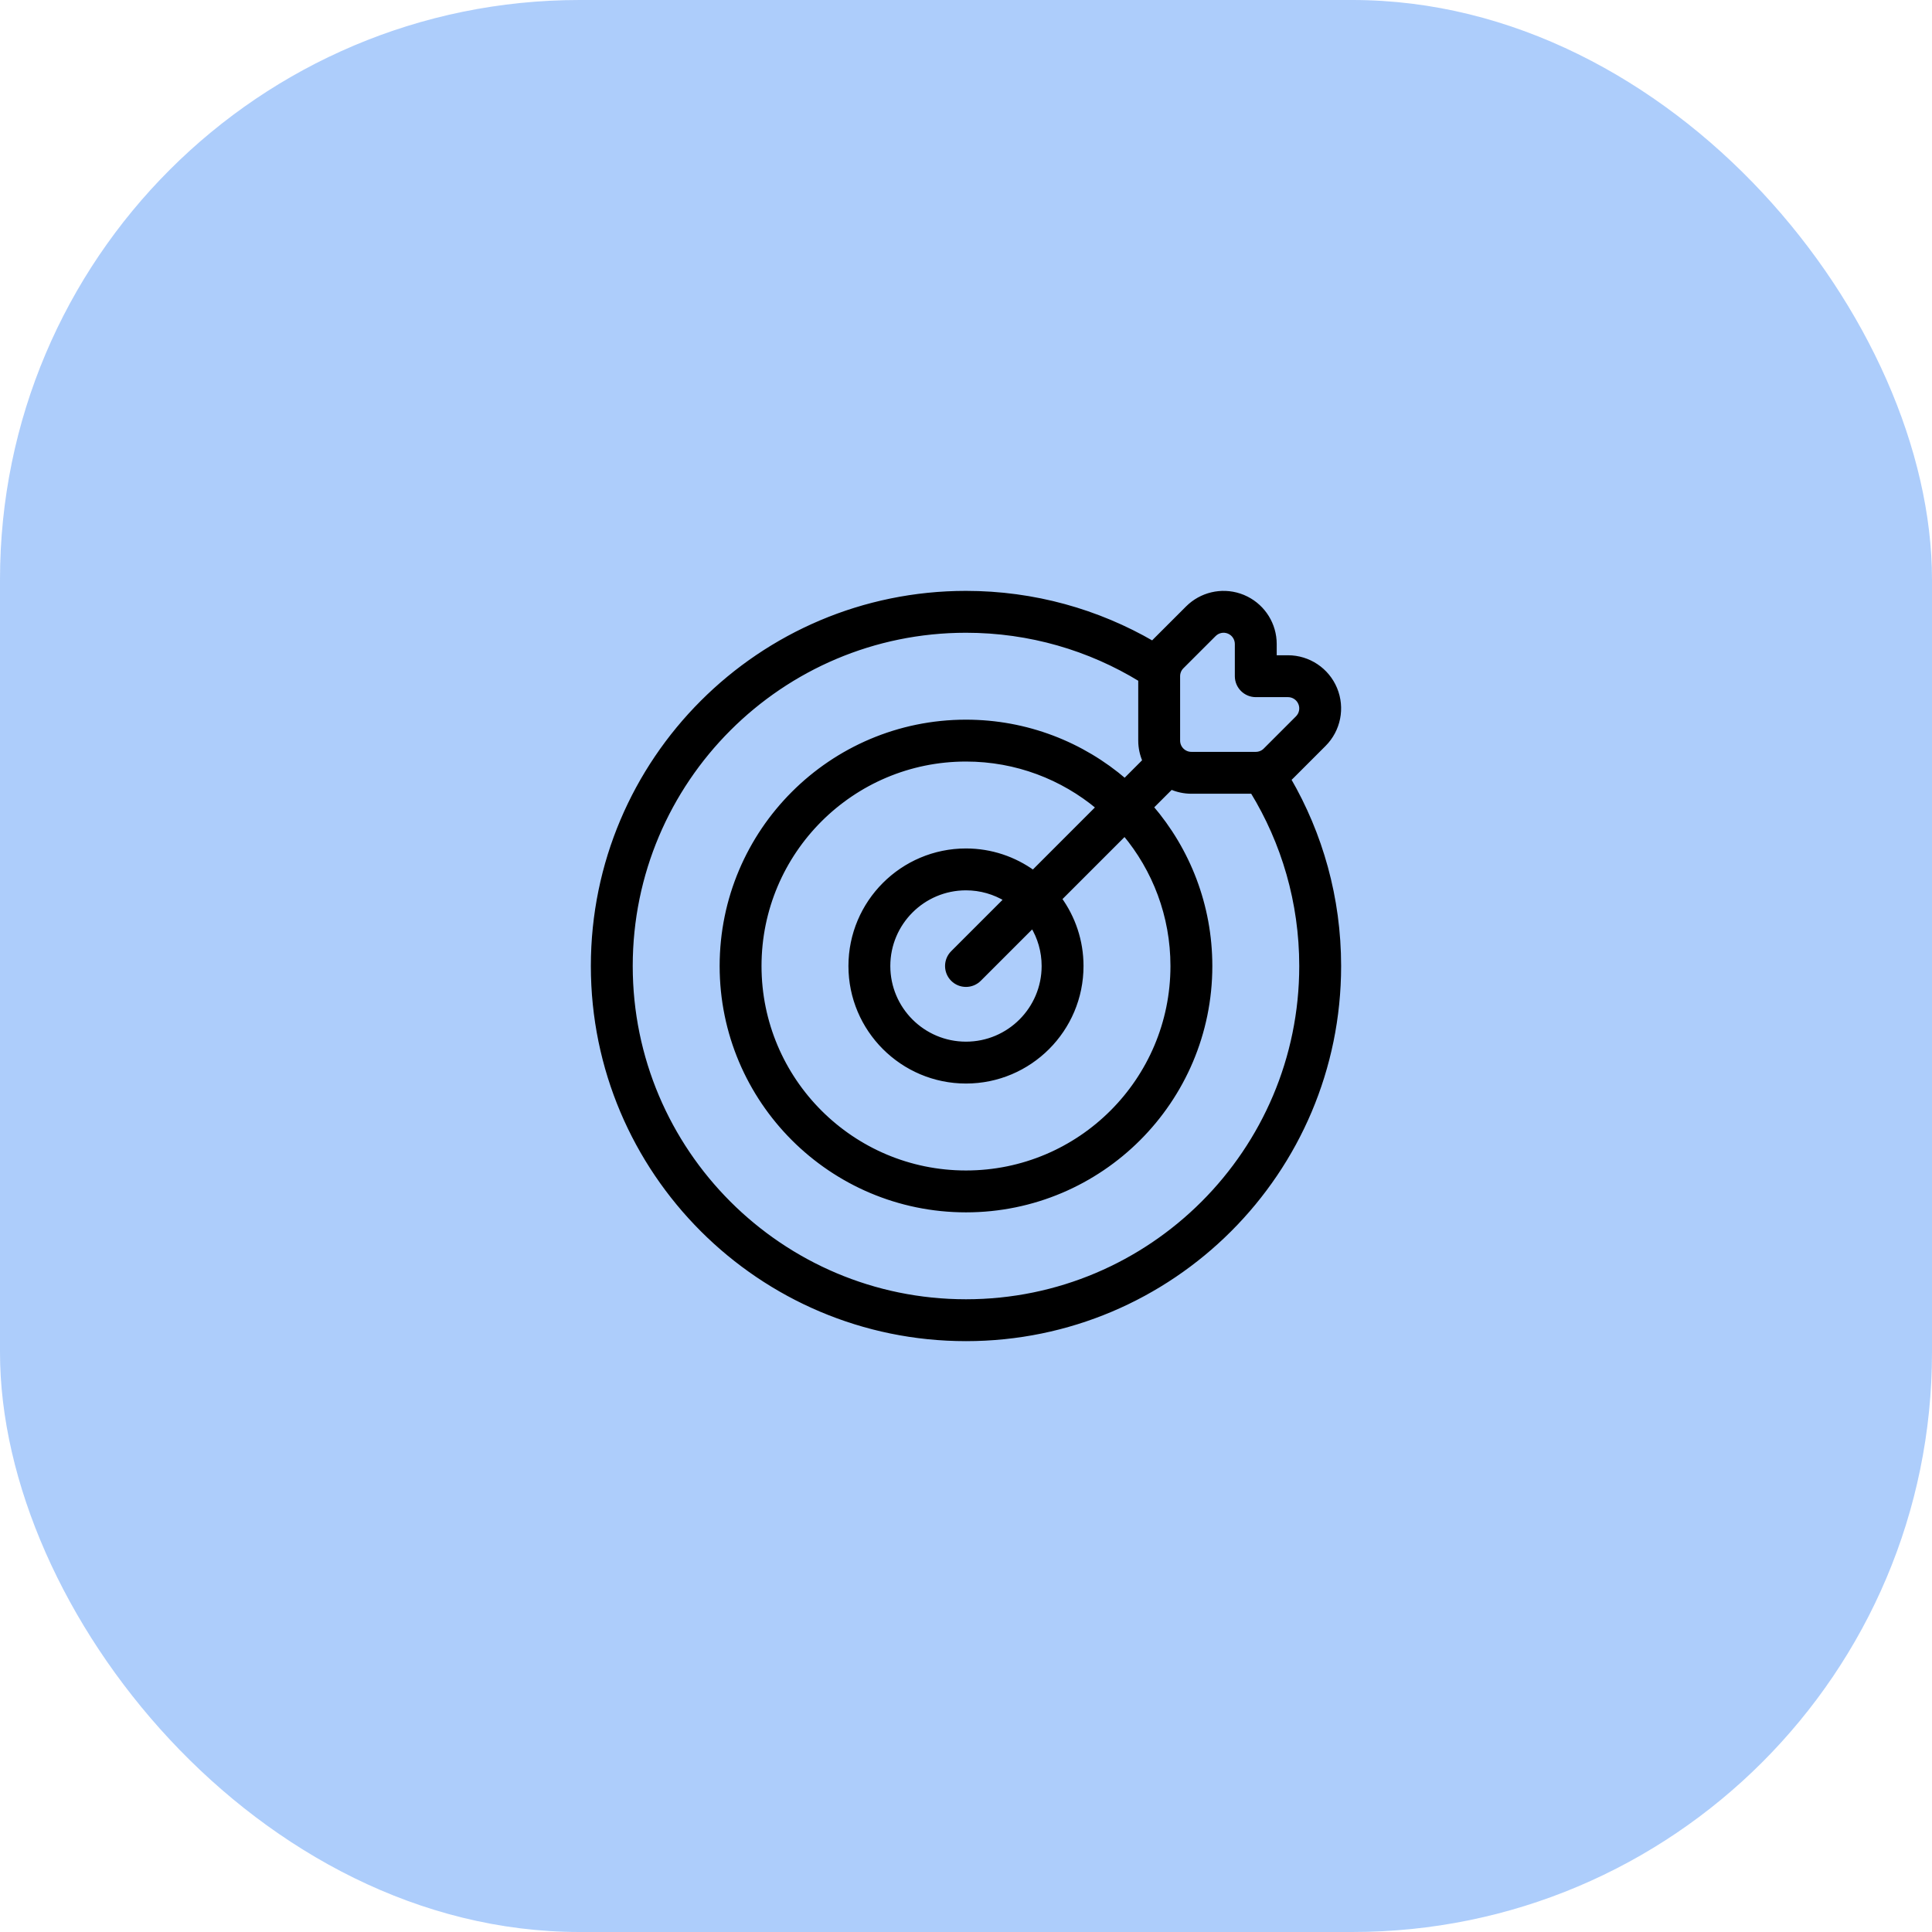
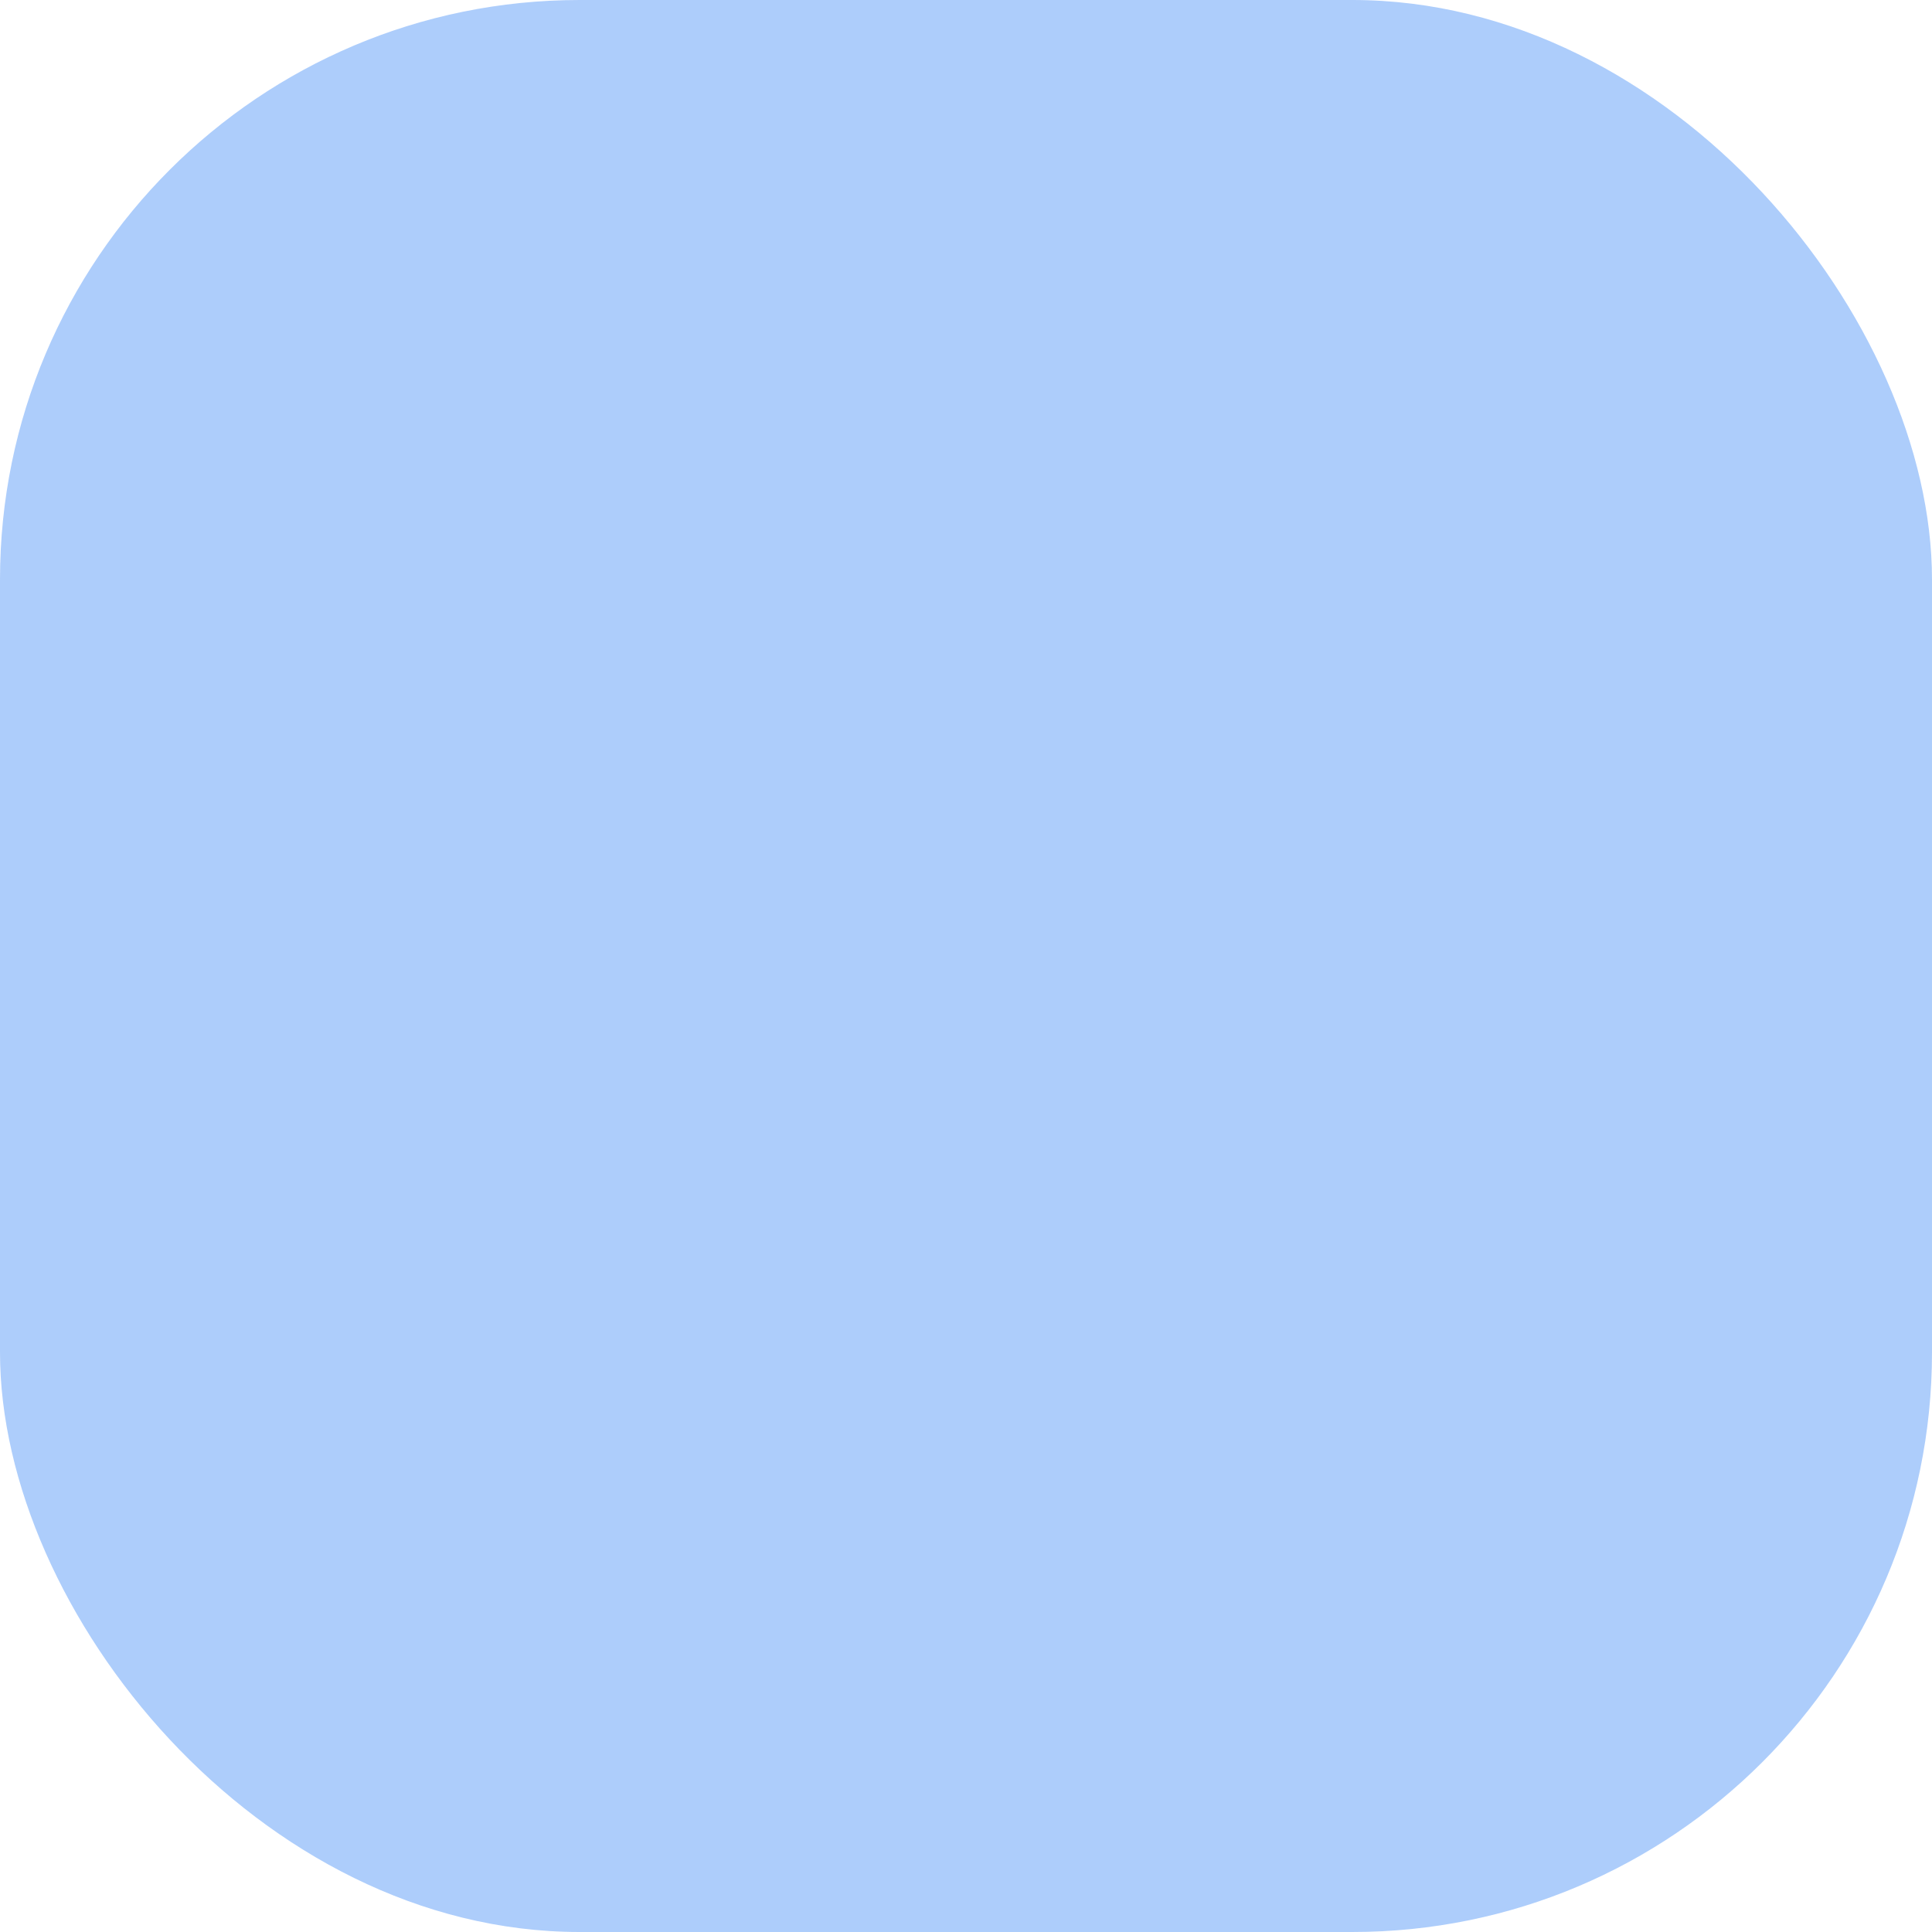
<svg xmlns="http://www.w3.org/2000/svg" width="80" height="80" viewBox="0 0 80 80" fill="none">
  <rect width="80" height="80" rx="24" fill="#79AEF9" fill-opacity="0.61" />
  <g clip-path="url(#clip0_19583_8462)">
-     <path d="M49.182 25.183C49.745 24.62 50.573 24.426 51.321 24.672L51.47 24.727L51.613 24.793C52.316 25.148 52.766 25.871 52.766 26.667V27.233H53.333C54.182 27.233 54.948 27.746 55.273 28.53C55.598 29.315 55.418 30.218 54.817 30.818L53.484 32.151C53.443 32.193 53.399 32.231 53.355 32.269C54.675 34.543 55.432 37.184 55.433 40C55.433 48.518 48.517 55.434 39.999 55.434C31.481 55.433 24.566 48.518 24.566 40C24.567 31.482 31.481 24.568 39.999 24.567C42.815 24.567 45.455 25.324 47.73 26.644C47.767 26.599 47.806 26.557 47.848 26.516L49.182 25.183ZM39.999 26.101C32.328 26.101 26.1 32.329 26.1 40C26.1 47.671 32.328 53.9 39.999 53.9C47.67 53.9 53.899 47.671 53.899 40C53.899 37.351 53.156 34.874 51.867 32.767H49.333C49.034 32.767 48.75 32.702 48.493 32.59L47.66 33.423C49.18 35.191 50.099 37.488 50.1 40C50.1 45.575 45.574 50.101 39.999 50.101C34.425 50.1 29.899 45.575 29.899 40C29.9 34.426 34.425 29.901 39.999 29.9C42.51 29.9 44.809 30.82 46.576 32.339L47.409 31.505C47.297 31.248 47.232 30.965 47.232 30.667V28.131C45.125 26.843 42.648 26.101 39.999 26.101ZM39.999 31.434C35.271 31.434 31.433 35.272 31.433 40C31.433 44.728 35.271 48.567 39.999 48.567C44.727 48.567 48.566 44.728 48.566 40C48.566 37.911 47.816 35.997 46.572 34.511L43.865 37.218C44.431 38.001 44.766 38.962 44.766 40C44.766 42.631 42.63 44.767 39.999 44.767C37.369 44.766 35.232 42.63 35.232 40C35.233 37.37 37.369 35.234 39.999 35.233C41.037 35.233 41.998 35.569 42.781 36.134L45.487 33.427C44.001 32.184 42.087 31.434 39.999 31.434ZM39.999 36.767C38.215 36.767 36.766 38.215 36.766 40C36.766 41.785 38.214 43.233 39.999 43.233C41.784 43.233 43.232 41.785 43.232 40C43.232 39.385 43.059 38.812 42.761 38.322L40.541 40.542C40.242 40.841 39.756 40.841 39.457 40.542C39.158 40.243 39.158 39.757 39.457 39.458L41.677 37.238C41.187 36.94 40.614 36.767 39.999 36.767ZM50.883 26.144C50.671 26.056 50.428 26.105 50.266 26.267L48.932 27.6C48.825 27.705 48.766 27.85 48.766 28V30.667C48.766 30.98 49.02 31.233 49.333 31.233H51.999C52.149 31.233 52.294 31.174 52.399 31.068L53.733 29.734C53.895 29.572 53.944 29.329 53.856 29.117L53.818 29.041C53.717 28.873 53.533 28.767 53.333 28.767H51.999C51.576 28.766 51.232 28.423 51.232 28V26.667C51.232 26.438 51.094 26.231 50.883 26.144Z" fill="black" stroke="black" stroke-width="0.2" />
-   </g>
+     </g>
  <defs>
    <clipPath id="clip0_19583_8462">
      <rect width="32" height="32" fill="white" transform="translate(24 24)" />
    </clipPath>
  </defs>
</svg>